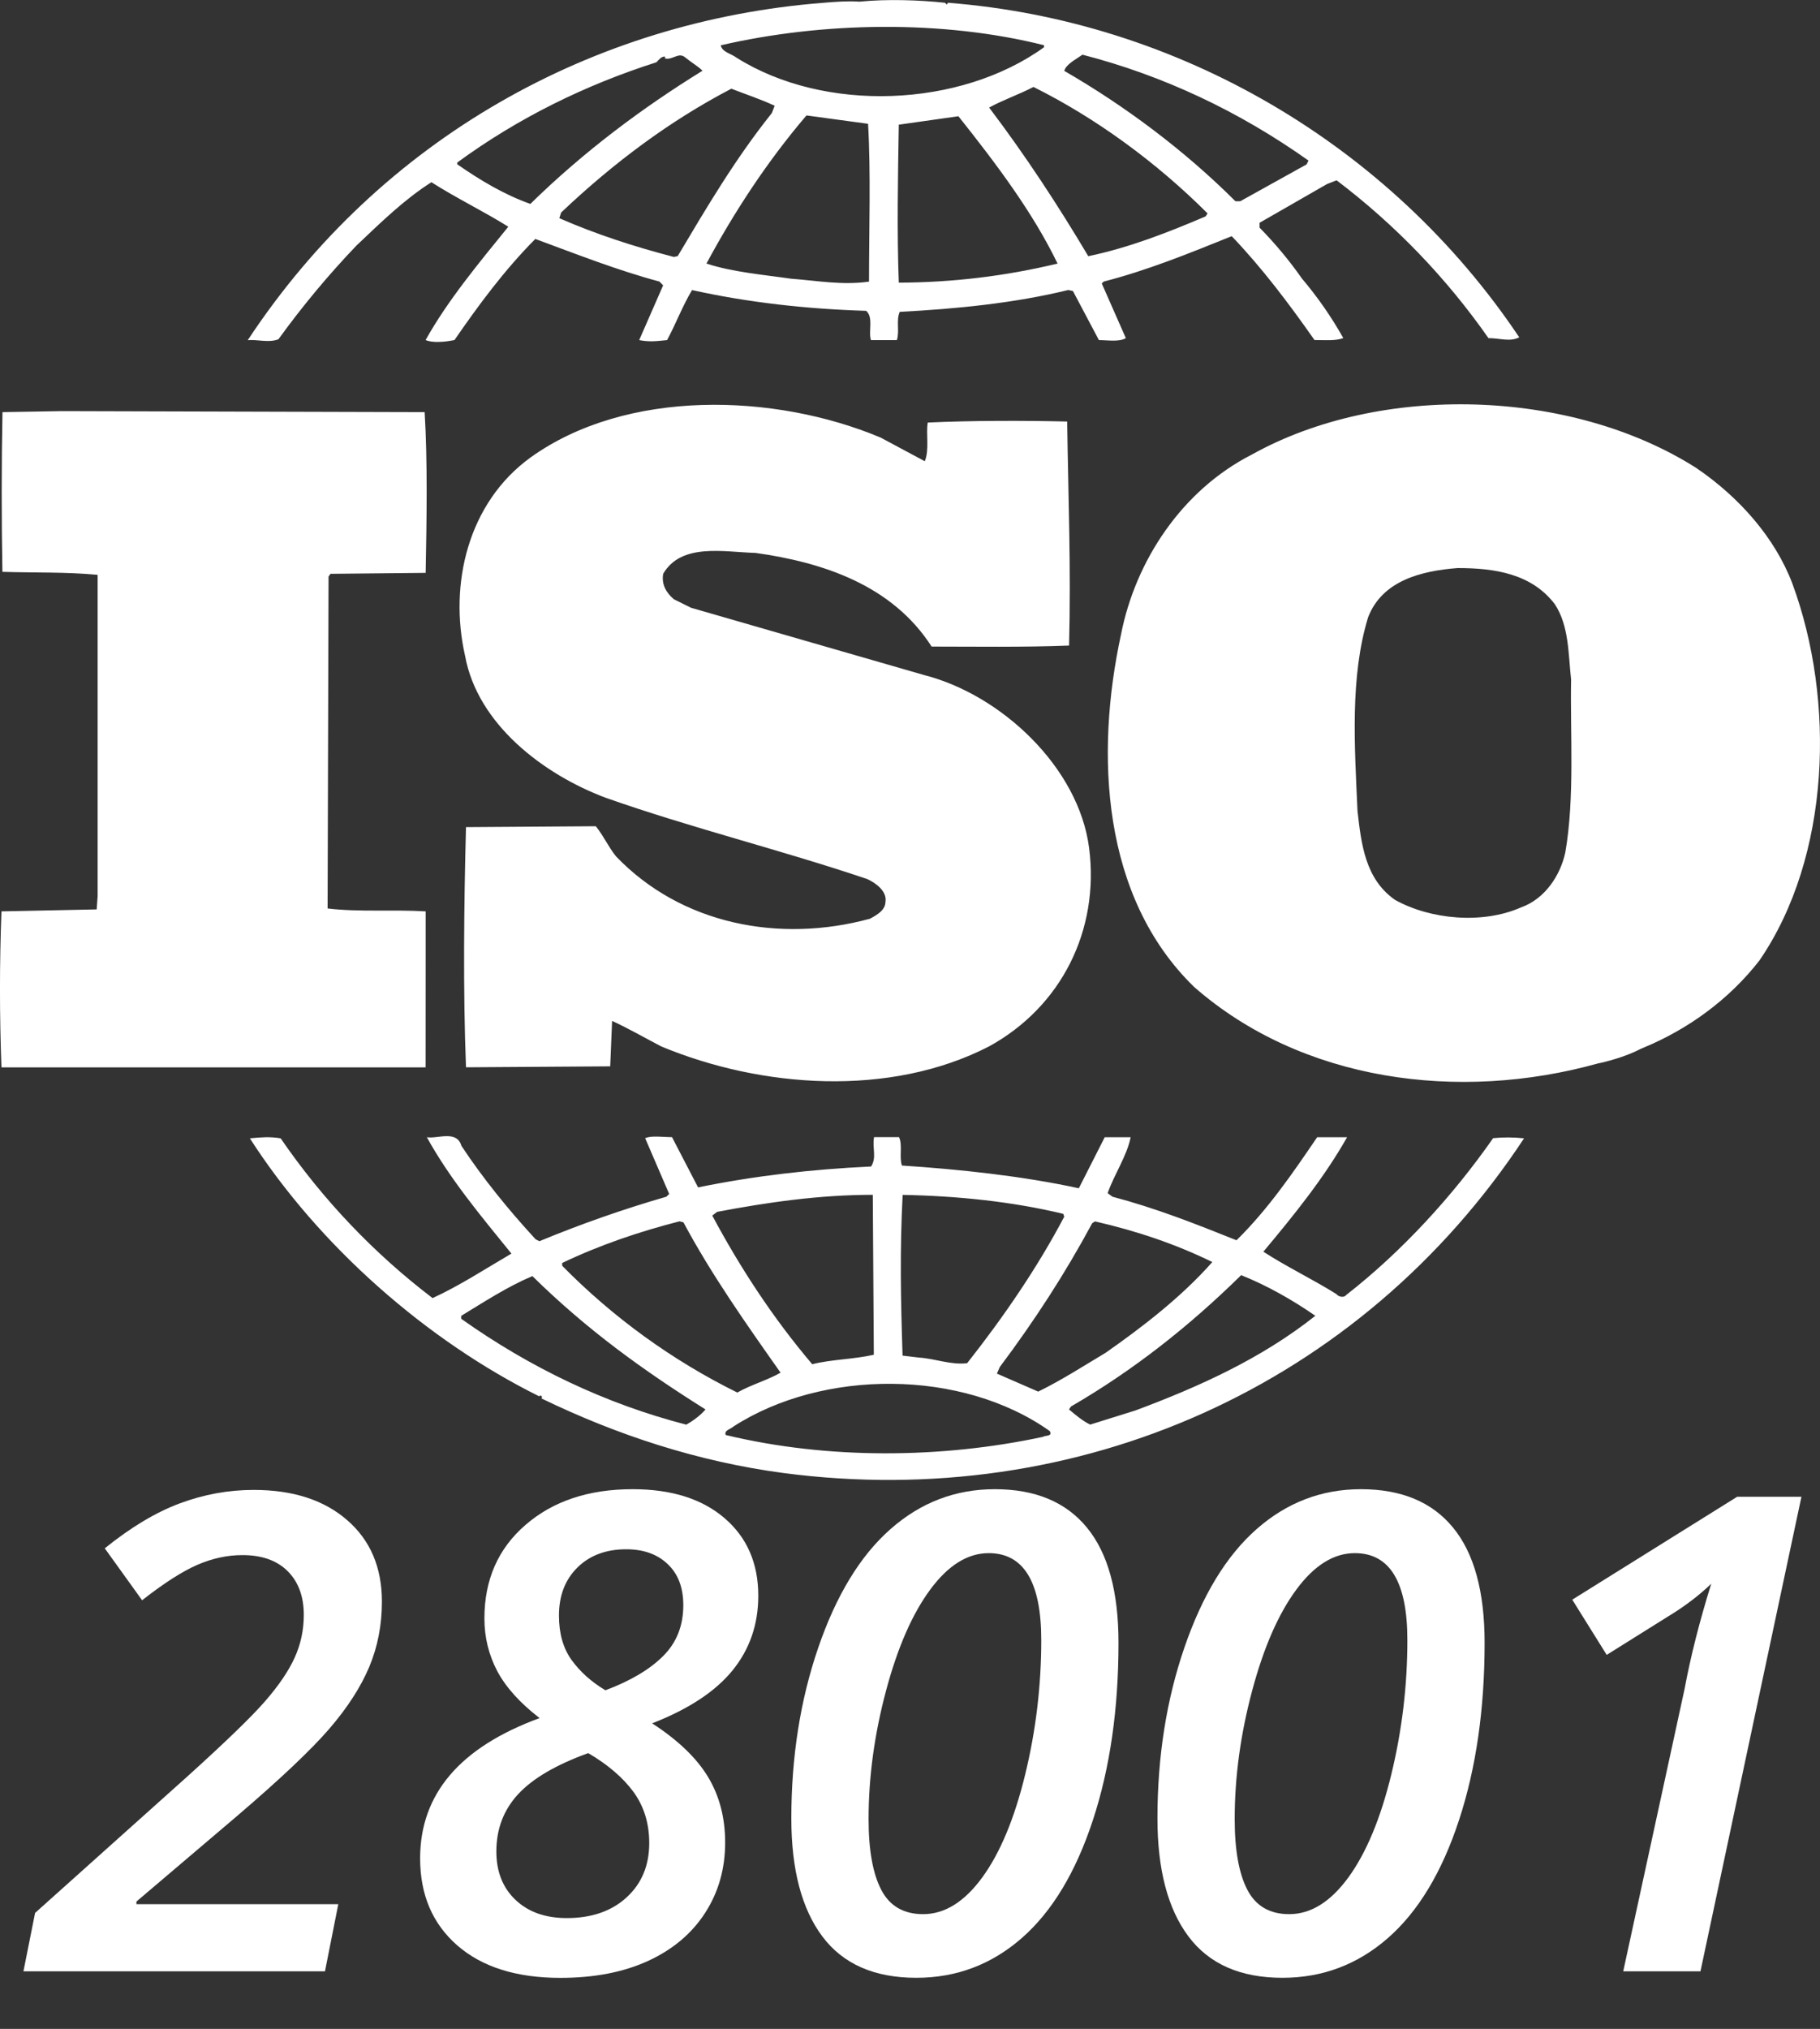
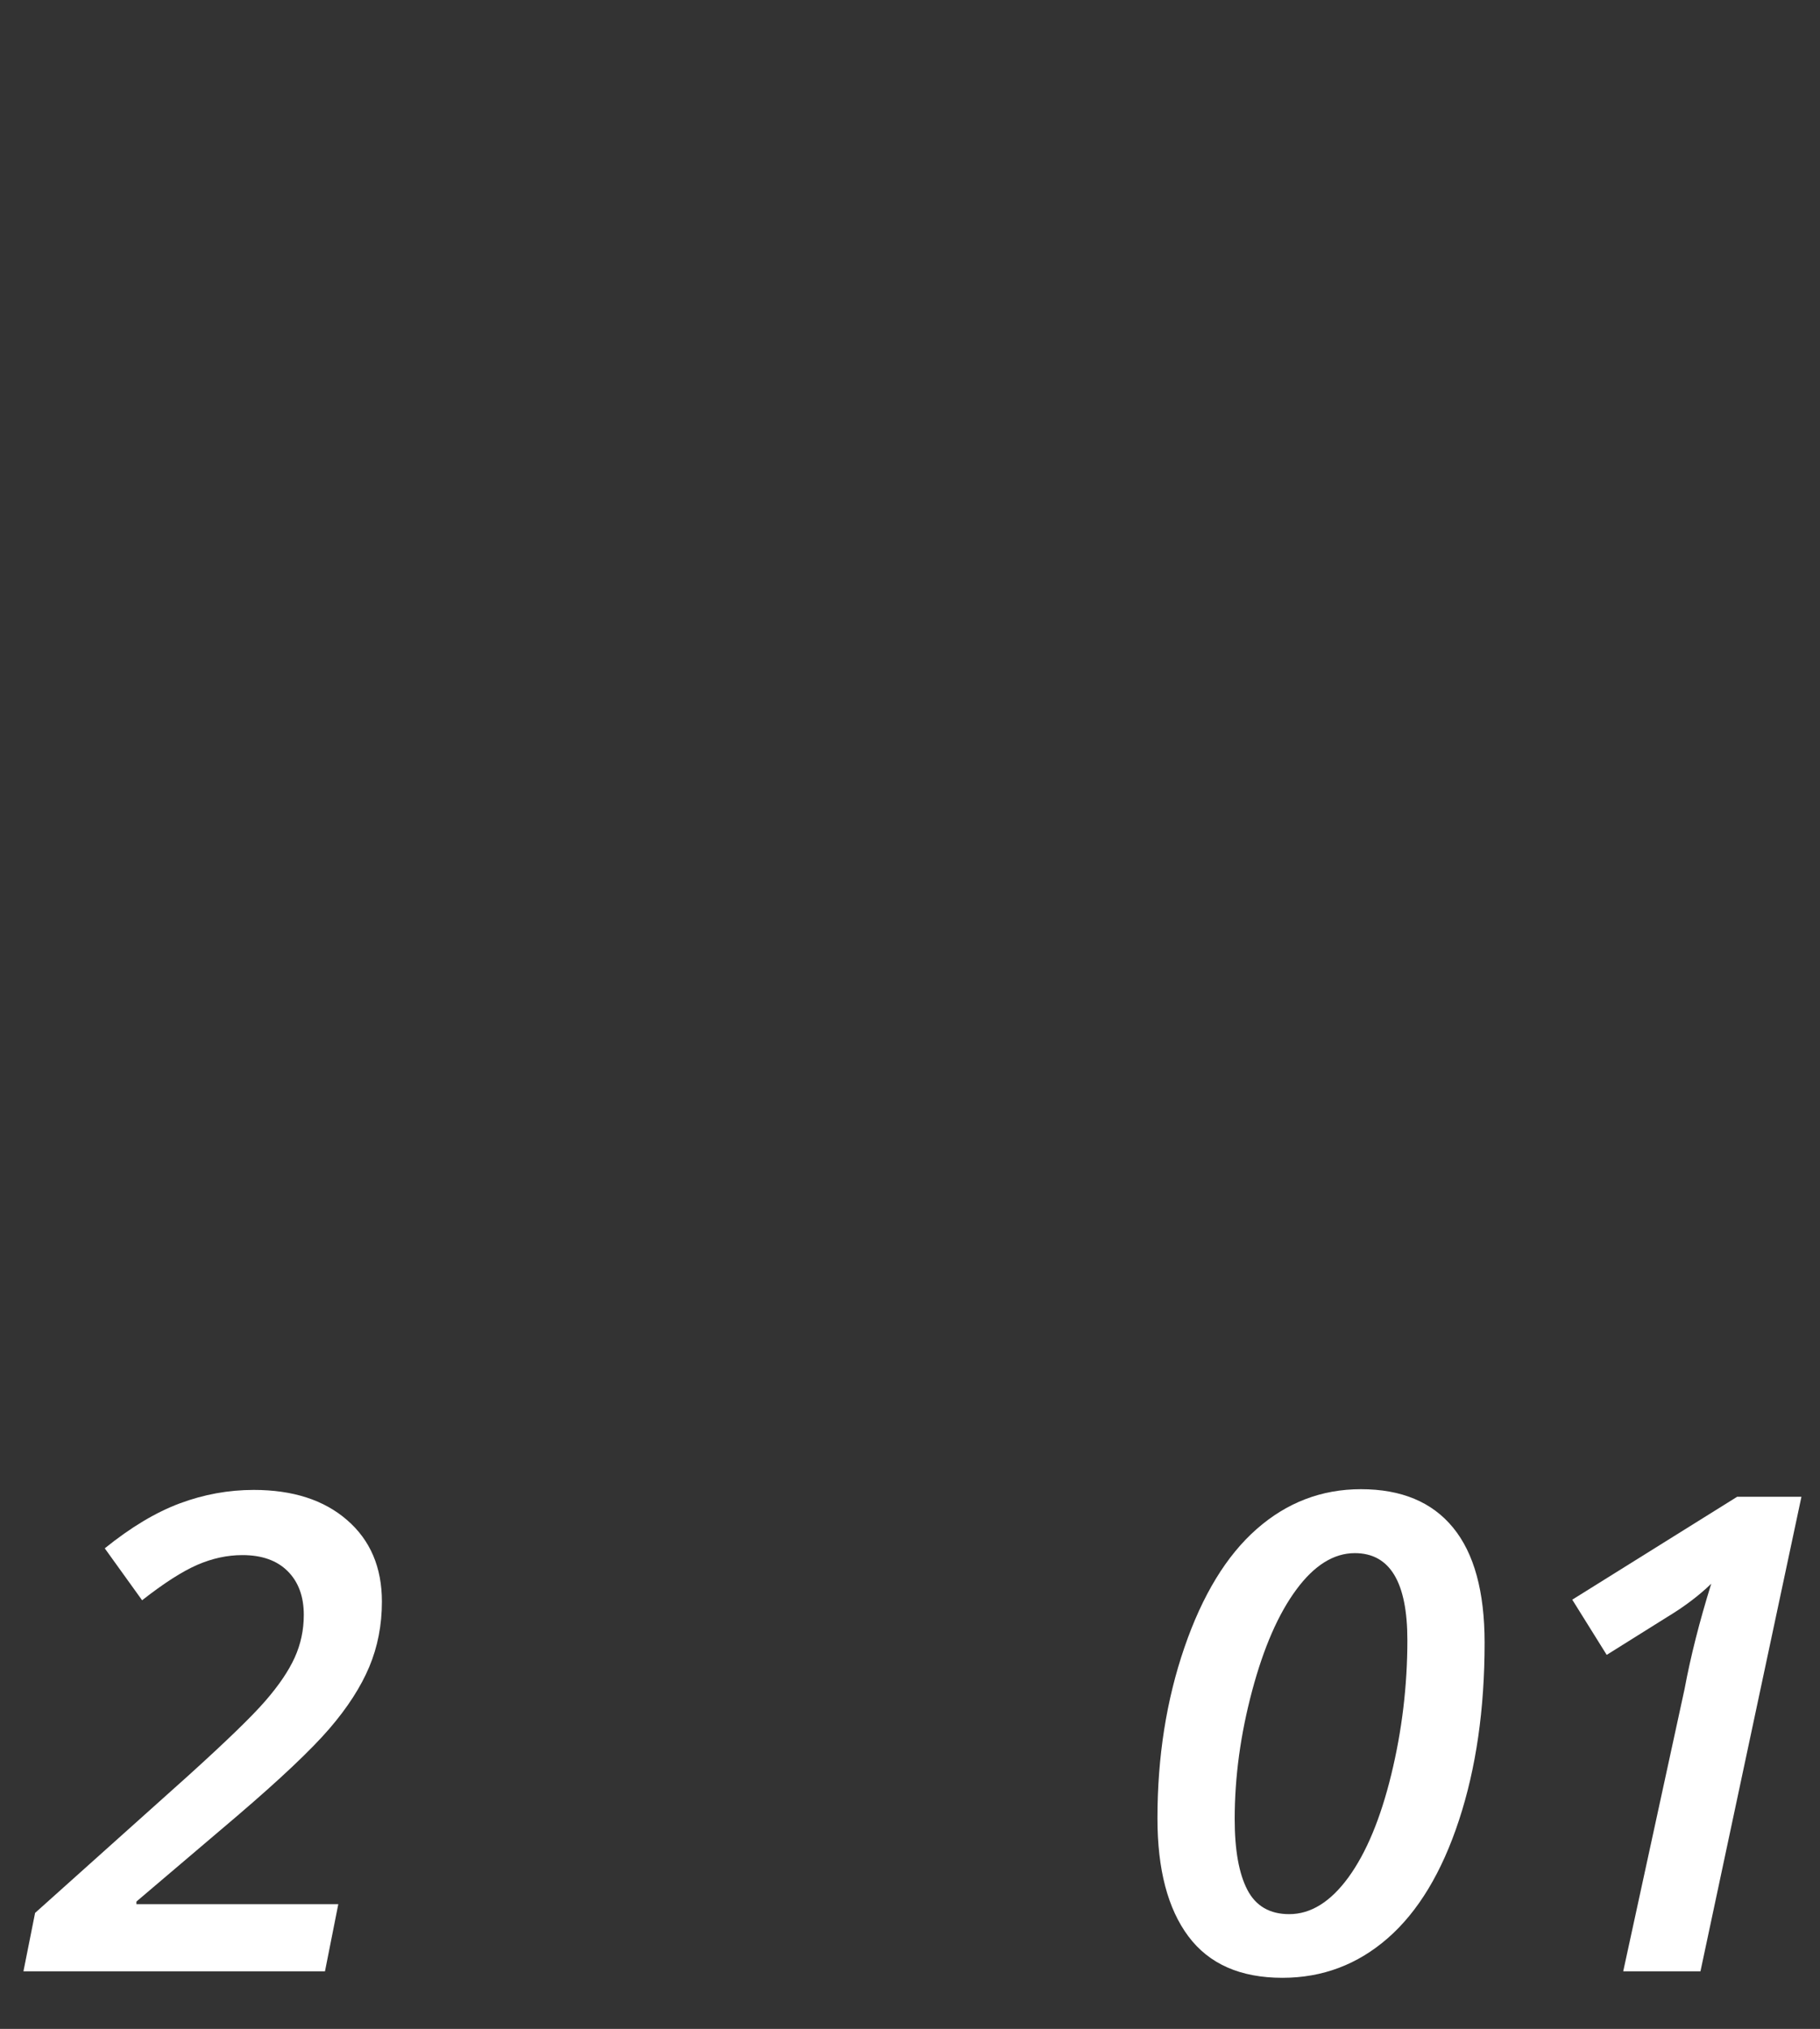
<svg xmlns="http://www.w3.org/2000/svg" xml:space="preserve" style="enable-background:new 0 0 2500 2785.9;" viewBox="0 0 2500 2785.9" y="0px" x="0px" id="Capa_1" version="1.1">
  <rect x="0" y="0" width="2500" height="2785.9" fill="#333333" stroke="none" />
  <style type="text/css">
	.st0{fill:#FFFFFF;}
</style>
  <g>
    <g>
-       <path d="M2461.9,800.9c-23.8-62.5-72.7-118.2-132.1-158.5c-171.7-109-433.4-116.8-610.3-18.2    c-96.5,49.2-159.9,146.5-179.6,246.8c-35.8,164.7-26.6,360.7,100.3,484.1c148,129.7,363.3,158.4,554.8,105.1    c9.1-1.7,37.9-9,57.8-19.6l5.6-2.4c59.5-24.7,116.2-65,158.5-119.5C2514.7,1175.9,2521.4,961.8,2461.9,800.9 M2150.1,1170.7    c-6.8,31.2-27.8,63.6-60.9,75.3c-52.7,23.2-124.1,16.8-173-10.4c-41-28.7-46.3-76.6-51.5-122c-4-89.5-10.5-184.3,14.6-266.1    c19.6-50.7,73.8-63.7,122.9-67.5c51.5,0,101.6,7.9,133.4,49.4c19.8,29.8,18.6,68.8,22.5,103.8    C2156.7,1007.2,2163.3,1095.4,2150.1,1170.7 M584.7,1251.4c-43.6-2.7-92.5,1.2-134.7-4l1.3-455.7l2.7-3.8l130.7-1.3    c1.4-74,2.7-153.3-1.4-220.7l-497.9-1.4l-82,1.4C2,634.6,2,715,3.3,785.2c45,1.4,87.2,0,130.8,4.1v441.3l-1.3,18.1L2,1251.4    c-2.7,71.4-2.7,142.8,0,214.2h582.6L584.7,1251.4L584.7,1251.4z M2051,1562.8c-55.4,79.3-125.4,155.8-201.9,215.4    c-2.8,4.1-10.7,2.5-13.2-1.2c-33.1-20.7-68.8-37.7-100.5-58.3c42.3-50.6,83.3-101.2,115-157.2h-41.1    c-32.8,48.2-67.3,98.8-110.8,141.5c-58.2-23.3-111-44.1-170.4-59.8l-6.6-4.9c9.2-26.2,26.4-50.9,31.6-76.8h-35.6l-35.6,70.1    c-77.8-16.9-163.8-26-243-31.2c-4-11.6,1.2-28.5-4-39h-34.3c-2.7,15.6,4,27.4-4,40.3c-81.9,3.8-161.2,13-237.7,28.7l-35.8-69    c-13.1,0-27.8-2.5-36.9,1.4l33,76.6l-3.9,3.8c-59.2,17.1-117.4,37.5-174.4,61.1l-5.2-2.7c-37.1-40.2-72.8-84.2-101.9-128.3    c-6.5-22.2-33-9.2-47.5-11.8c31.6,57.2,74,107.8,116.2,159.8c-35.6,20.8-71.2,44.1-108.3,61.1c-80.8-61.5-151.2-135.6-208.7-219.4    c-15.9-2.5-26.3-1.4-42.3,0c95.1,148,243.1,277.8,397.7,354.4c0,0,0-1.2,1.4-1.2c1.1,0,3.8,2.4,1.1,3.8    c104.4,50.6,215.5,87,332.9,102.6c405.6,53.2,792.7-119.4,1017.2-459.6C2079.1,1561.5,2065,1561.4,2051,1562.8 M1500.2,1679.7    l3.9-2.6c57,13,111,31.2,161.2,55.8c-42.3,47.9-96.5,89.6-146.6,124.6c-30.3,18.1-60.8,37.8-92.6,53.3l-56.7-24.7l3.9-9    C1421,1813.5,1463.2,1748.5,1500.2,1679.7 M1239.9,1640.7c75.4,1.4,150.7,9.2,220.6,26l1.4,3.9c-36.9,70-83.3,137.7-133.4,201.2    c-22.6,2.7-43.6-6.3-66.1-7.7l-22.6-2.7C1237.3,1784.8,1235.9,1717.3,1239.9,1640.7 M985,1664c68.7-13,140-23.4,213.9-23.4    l1.4,219.6c-27.8,6.3-58.2,6.3-84.6,13c-54.2-63.8-99-132.6-137.3-204.1L985,1664L985,1664z M772.2,1734.2    c51.7-24.7,105.7-43,161.2-57.2l5.4,1.4c38.2,71.4,85.8,138.9,133.4,206.4c-18.3,10.5-40.9,16.7-59.4,27.3    c-89.3-44.1-170.6-103-240.5-174L772.2,1734.2L772.2,1734.2z M942.7,1956.2c-111-28.7-214.1-78-309.2-145.4v-4    c31.7-19.3,63.5-40.1,97.8-54.6c75.4,74.2,153.2,130,237.8,183.1C962.5,1943.2,951.9,1951,942.7,1956.2 M1432.8,1972.9    c-140,30-296,31.2-435.9-2.5c-2.7-6.5,6.6-7.9,10.5-11.6c122.9-79.3,314.3-79.3,434.7,6.3    C1446,1972.9,1435.4,1970.5,1432.8,1972.9 M1559.6,1936.7l-62.1,19.4c-10.6-5.2-19.8-13-29.1-20.8l2.7-4    c84.6-49.1,161.2-109,233.8-180.4c35.7,14.3,70.1,33.8,101.9,55.8C1732.7,1865.5,1646.8,1904.2,1559.6,1936.7 M382.5,465.8    c32.7-45.2,68.4-88.1,107-128.5c34.2-32.4,66.1-63.6,103.1-87.1c34.4,22,72.6,40.4,105.6,61.1c-40.9,50.4-83.2,101.2-113.6,155.6    c9.2,4.1,26.4,2.8,39.7,0c33-47.9,68.5-96,111-138.8C792,349,847.6,371,905.8,386.6l5.1,5.2L878,467c14.6,2.8,23.8,1.4,38.3,0    c11.9-21.9,21-46.5,34.3-68.7c76.7,17,157.3,26,239.2,28.5c10.5,9.2,2.6,28.6,6.6,40.2h35.6c3.9-12.7-1.3-27.2,3.9-38.8    c76.7-4,157.2-11.8,231.5-30l6.4,1.4l35.7,67.4c11.9,0,27.7,2.8,37-2.7l-33.1-75.1l2.8-2.6c60.7-15.6,117.6-38.9,175.7-62.3    c41.1,42.8,79.3,93.4,113.7,142.6c14.5,0,29,1.4,39.6-2.7c-16.3-29-35.3-56.3-56.8-81.7c-17.4-24.9-36.9-48.2-58.2-69.9v-6.7    l92.5-53.1l13.3-5.2c80.4,60.9,150.8,134,208.6,216.7c15.9,0,29.1,5.5,42.3-1.1C1909.6,198.5,1617.7,28.3,1302.1,3.8l-1.4,2.5    l-2.7-2.5c-35.6-3.8-79.4-5.3-117.6-1.5c-14.5-1.1-31.6,0-48.8,1.5c-317,24.5-608.9,186.9-791.3,463.3    C353.4,465.8,369.3,471.1,382.5,465.8 M930.9,351.7l-5.3,1.1c-54.2-14.1-107.1-31.2-157.3-53.2l2.5-7.8    c72.7-68.8,149.3-125.9,233.8-170c19.9,7.8,39.7,14.2,59.5,23.4l-3.9,10.1C1010,218,970.4,285.3,930.9,351.7 M1193.7,386.7    c-36.9,5.2-69.9-1.2-107.1-4c-35.5-5.2-80.5-9-116.2-20.8c38.3-71.1,83.3-140,137.4-203.4l84.6,11.5    C1196.3,237.3,1193.7,315.2,1193.7,386.7 M1234.6,388.1c-2.6-69-1.2-145.5,0-216.9c26.5-3.8,55.4-7.8,81.9-11.6    c51.5,64.8,101.8,131.2,136.2,202.3C1381.3,379.1,1308.1,387.9,1234.6,388.1 M1656.1,297.1c-51.6,22-104.5,42.8-161.2,54.7    c-40.9-68.8-85.8-137.6-136.2-204.1c18.5-10.2,41.1-18,60.9-28.3c86,42.8,169.2,103.7,239.1,173.6L1656.1,297.1z M1486.9,75.1    c111,28.6,215.4,77.9,310.5,145.4l-2.6,5.2l-91.1,50.6h-6.7c-69.9-69.8-151.8-130.9-235.1-179    C1464.5,88.1,1477.8,81.6,1486.9,75.1 M1434.1,62.1v2.8c-115,82.9-301.2,90.7-422.7,14.1c-6.8-5.2-19.9-7.7-21.3-16.8    C1130.3,29.8,1295.3,27.2,1434.1,62.1 M628.2,223.1c83.3-61,175.7-106.4,273.5-137.6c4-4.1,6.5-7.9,11.8-7.9v2.7    c10.5,2.5,18.5-9.2,27.7-1.5c8,6.7,17.3,11.9,23.8,18.3c-81.8,50.5-162.5,110.4-236.5,182.9c-35.7-12.7-68.6-32.3-100.4-54.4    L628.2,223.1L628.2,223.1z M1195,1261.5c-124.2,33.8-259,8-348.8-85.6c-10.5-13-17.2-28.4-27.8-41.4l-178.3,1.2    c-2.8,105.1-4.1,225.9,0,329.8l198.1-1.3l2.6-62.4c22.6,10.4,45,23.3,67.4,35c137.4,57.2,314.2,70.2,450.4,0    c99.2-54.4,152-159.5,137.4-272.7C1481.7,1054,1375.9,954,1269,926.8l-319.8-92.3l-23.6-11.7c-10.6-9-17.2-20.6-14.6-35    c25.1-42.7,83.3-29.8,126.9-28.6c92.5,13,187.6,44.2,241.8,128.6c58.1,0,125.4,1.1,188.8-1.4c2.7-106.4-1-199.8-2.6-307.6    c-59.4-1.4-132.1-1.4-191.5,1.4c-2.7,15.4,2.5,37.4-4.1,53.1l-60.7-32.5c-145.4-61-348.9-67.4-480.9,27.4    c-85.9,62.2-112.3,174-89.8,272.6c17.1,93.3,106.9,162.2,192.8,194.5c117.6,41.5,240.4,71.5,359.5,111.7    c11.8,5.3,27.6,17,25.1,31.3C1216.2,1249.9,1204.2,1256.5,1195,1261.5" class="st0" />
-     </g>
+       </g>
    <g>
      <path d="M446.4,2706.8H32.2l16-80.2l210-188.1c52.3-47.3,87.8-81.6,106.3-103c18.6-21.4,32-41.2,40.3-59.5    c8.3-18.3,12.5-37.8,12.5-58.6c0-25.3-7.4-45.3-22.1-60c-14.7-14.7-35.4-22.1-62.2-22.1c-20.8,0-41.5,4.5-62,13.4    c-20.5,8.9-45.8,25.1-75.8,48.6l-51.3-71.3c35.7-28.8,70-49.4,103-61.7c33-12.3,66.9-18.5,101.6-18.5c53.8,0,96.6,13.8,128.4,41.5    c31.8,27.6,47.7,64.9,47.7,111.9c0,32.1-5.8,62-17.4,89.6c-11.6,27.6-29.9,56-54.8,84.9c-25,29-67.2,68.9-126.6,119.7L187.4,2611    v3.6h277.3L446.4,2706.8z" class="st0" />
-       <path d="M869,2044.8c53.2,0,95.3,13.2,126.2,39.7c30.9,26.5,46.4,62,46.4,106.6c0,39.2-11.7,73.3-35.2,102.3    c-23.5,29-60.3,53.3-110.6,72.9c35.7,23.2,61.3,47.8,76.9,73.8c15.6,26,23.4,56,23.4,89.8c0,36-9.1,68.1-27.4,96.5    c-18.3,28.4-44.4,50.4-78.2,66c-33.9,15.6-74.2,23.4-120.8,23.4c-60.3,0-107.5-14.9-141.6-44.6c-34-29.7-51-69.5-51-119.5    c0-88.3,54.7-152.5,164.1-192.6c-27-20.8-46.4-42.4-58.2-64.6c-11.7-22.3-17.6-46.4-17.6-72.2c0-53.2,18.9-96.1,56.6-128.6    C759.7,2061.1,808.7,2044.8,869,2044.8z M808,2407.2c-44.3,16-76.4,34.9-96.3,56.4c-19.9,21.6-29.9,47.8-29.9,78.7    c0,27.6,8.8,49.8,26.3,66.4c17.5,16.6,41,25,70.4,25c34.2,0,61.6-9.5,82.3-28.5c20.7-19,31-43.8,31-74.5c0-27-7.2-50.4-21.6-70.2    C855.7,2440.8,835,2423,808,2407.2z M860.1,2127.3c-27.6,0-49.9,8.3-66.9,25c-16.9,16.6-25.4,38.6-25.4,66    c0,24.7,5.8,45,17.4,61.1c11.6,16,27,29.9,46.4,41.5c34.2-12.8,60.6-28.4,79.1-46.8c18.6-18.4,27.9-41.8,27.9-70    c0-24.1-7.1-42.9-21.4-56.4C902.9,2134,883.9,2127.3,860.1,2127.3z" class="st0" />
-       <path d="M1536.4,2255.7c0,90.9-11.7,172.2-35.2,243.6c-23.5,71.5-56,125.4-97.6,161.8    c-41.6,36.4-89.9,54.6-144.9,54.6c-57.7,0-100.7-18.9-129.1-56.8c-28.4-37.9-42.6-91.9-42.6-162.1c0-84.4,12.3-162.6,37-234.5    c24.7-71.9,57.7-126.2,99.2-162.7c41.5-36.6,89.2-54.8,143.3-54.8c55.6,0,97.8,17.6,126.6,52.8    C1522,2132.8,1536.4,2185.5,1536.4,2255.7z M1358.1,2132.6c-28.8,0-55.6,16.6-80.2,49.9c-24.7,33.3-45,79.7-60.9,139.3    c-15.9,59.6-23.9,118.2-23.9,175.9c0,42.5,5.8,74.9,17.4,97.2c11.6,22.3,30.8,33.4,57.5,33.4c29.7,0,56.8-16.9,81.4-50.6    c24.5-33.7,44.1-80.8,58.8-141.1c14.7-60.3,22.1-121.9,22.1-184.6C1430.3,2172.4,1406.3,2132.6,1358.1,2132.6z" class="st0" />
      <path d="M2039.3,2255.7c0,90.9-11.7,172.2-35.2,243.6c-23.5,71.5-56,125.4-97.6,161.8    c-41.6,36.4-89.9,54.6-144.9,54.6c-57.7,0-100.7-18.9-129.1-56.8c-28.4-37.9-42.6-91.9-42.6-162.1c0-84.4,12.3-162.6,37-234.5    c24.7-71.9,57.7-126.2,99.2-162.7s89.2-54.8,143.3-54.8c55.6,0,97.8,17.6,126.6,52.8C2024.9,2132.8,2039.3,2185.5,2039.3,2255.7z     M1861,2132.6c-28.8,0-55.6,16.6-80.2,49.9c-24.7,33.3-45,79.7-60.9,139.3c-15.9,59.6-23.9,118.2-23.9,175.9    c0,42.5,5.8,74.9,17.4,97.2c11.6,22.3,30.8,33.4,57.5,33.4c29.7,0,56.8-16.9,81.4-50.6c24.5-33.7,44.1-80.8,58.8-141.1    c14.7-60.3,22.1-121.9,22.1-184.6C1933.2,2172.4,1909.2,2132.6,1861,2132.6z" class="st0" />
      <path d="M2335.8,2706.8h-106.1L2314,2319c8.3-44.6,20.5-92.7,36.6-144.4c-16.9,16.3-37,31.5-60.2,45.5l-83.4,52.2    l-47.3-75.8l226.5-141.3h88.3L2335.8,2706.8z" class="st0" />
    </g>
  </g>
</svg>